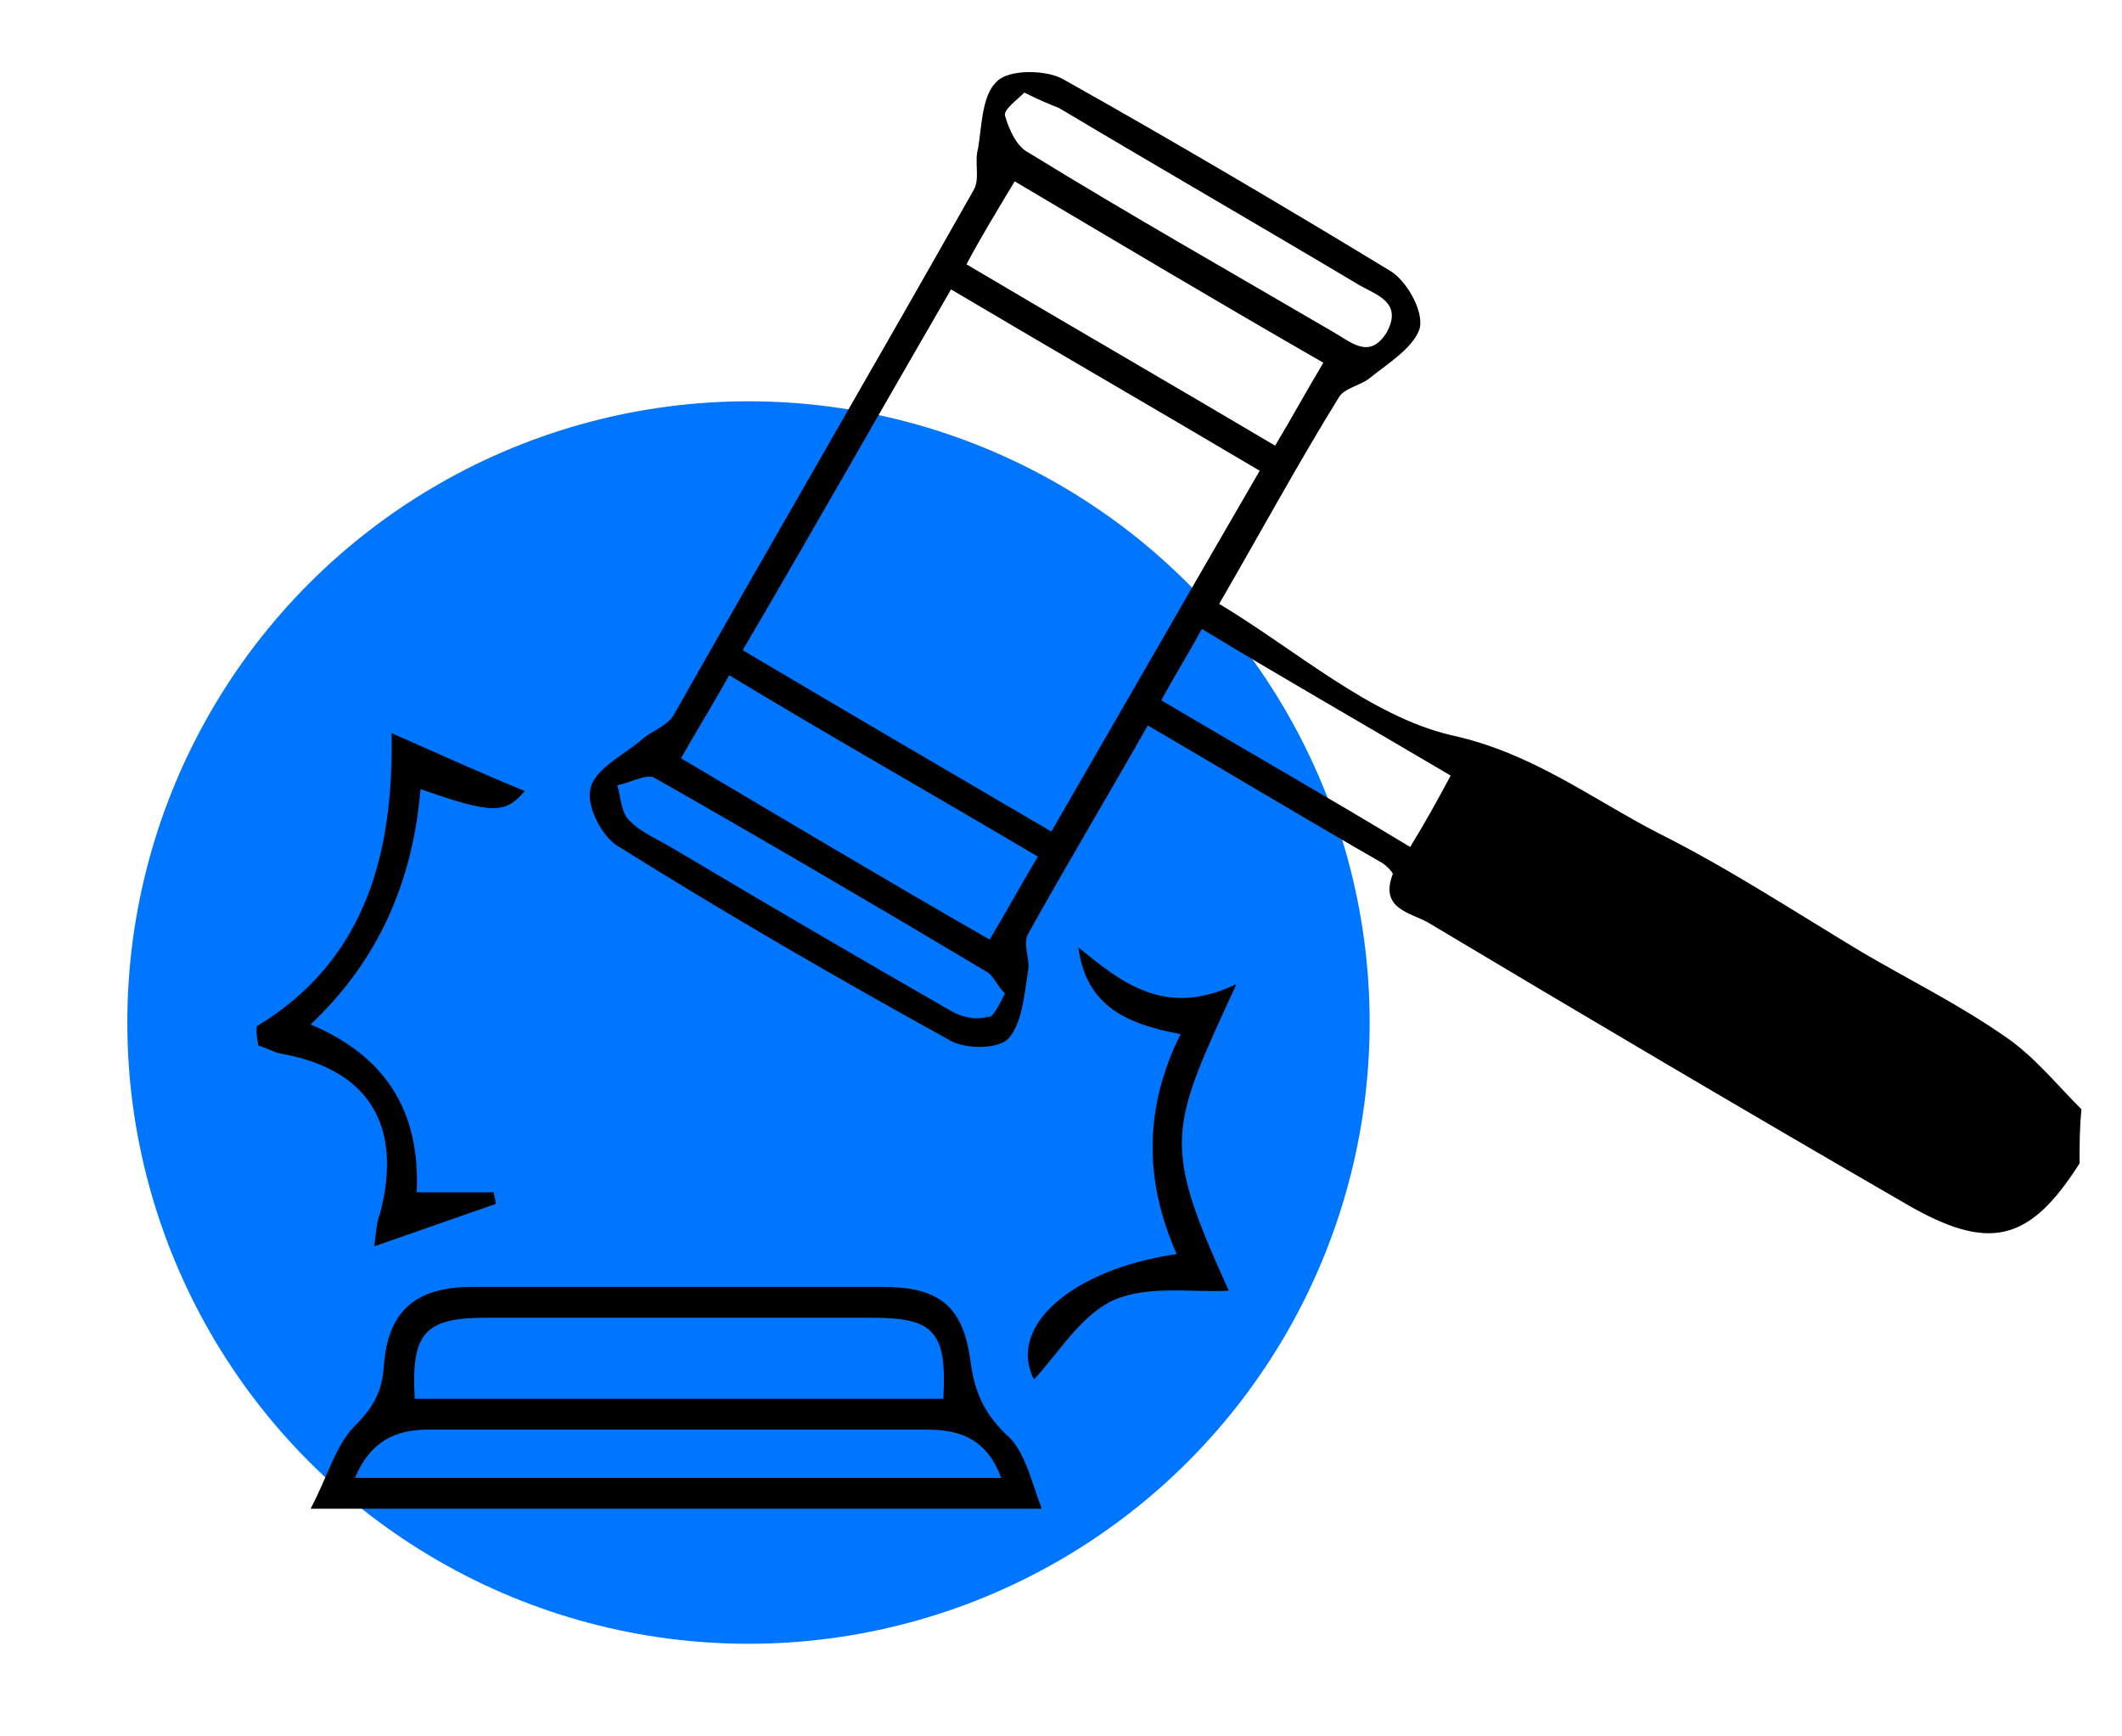
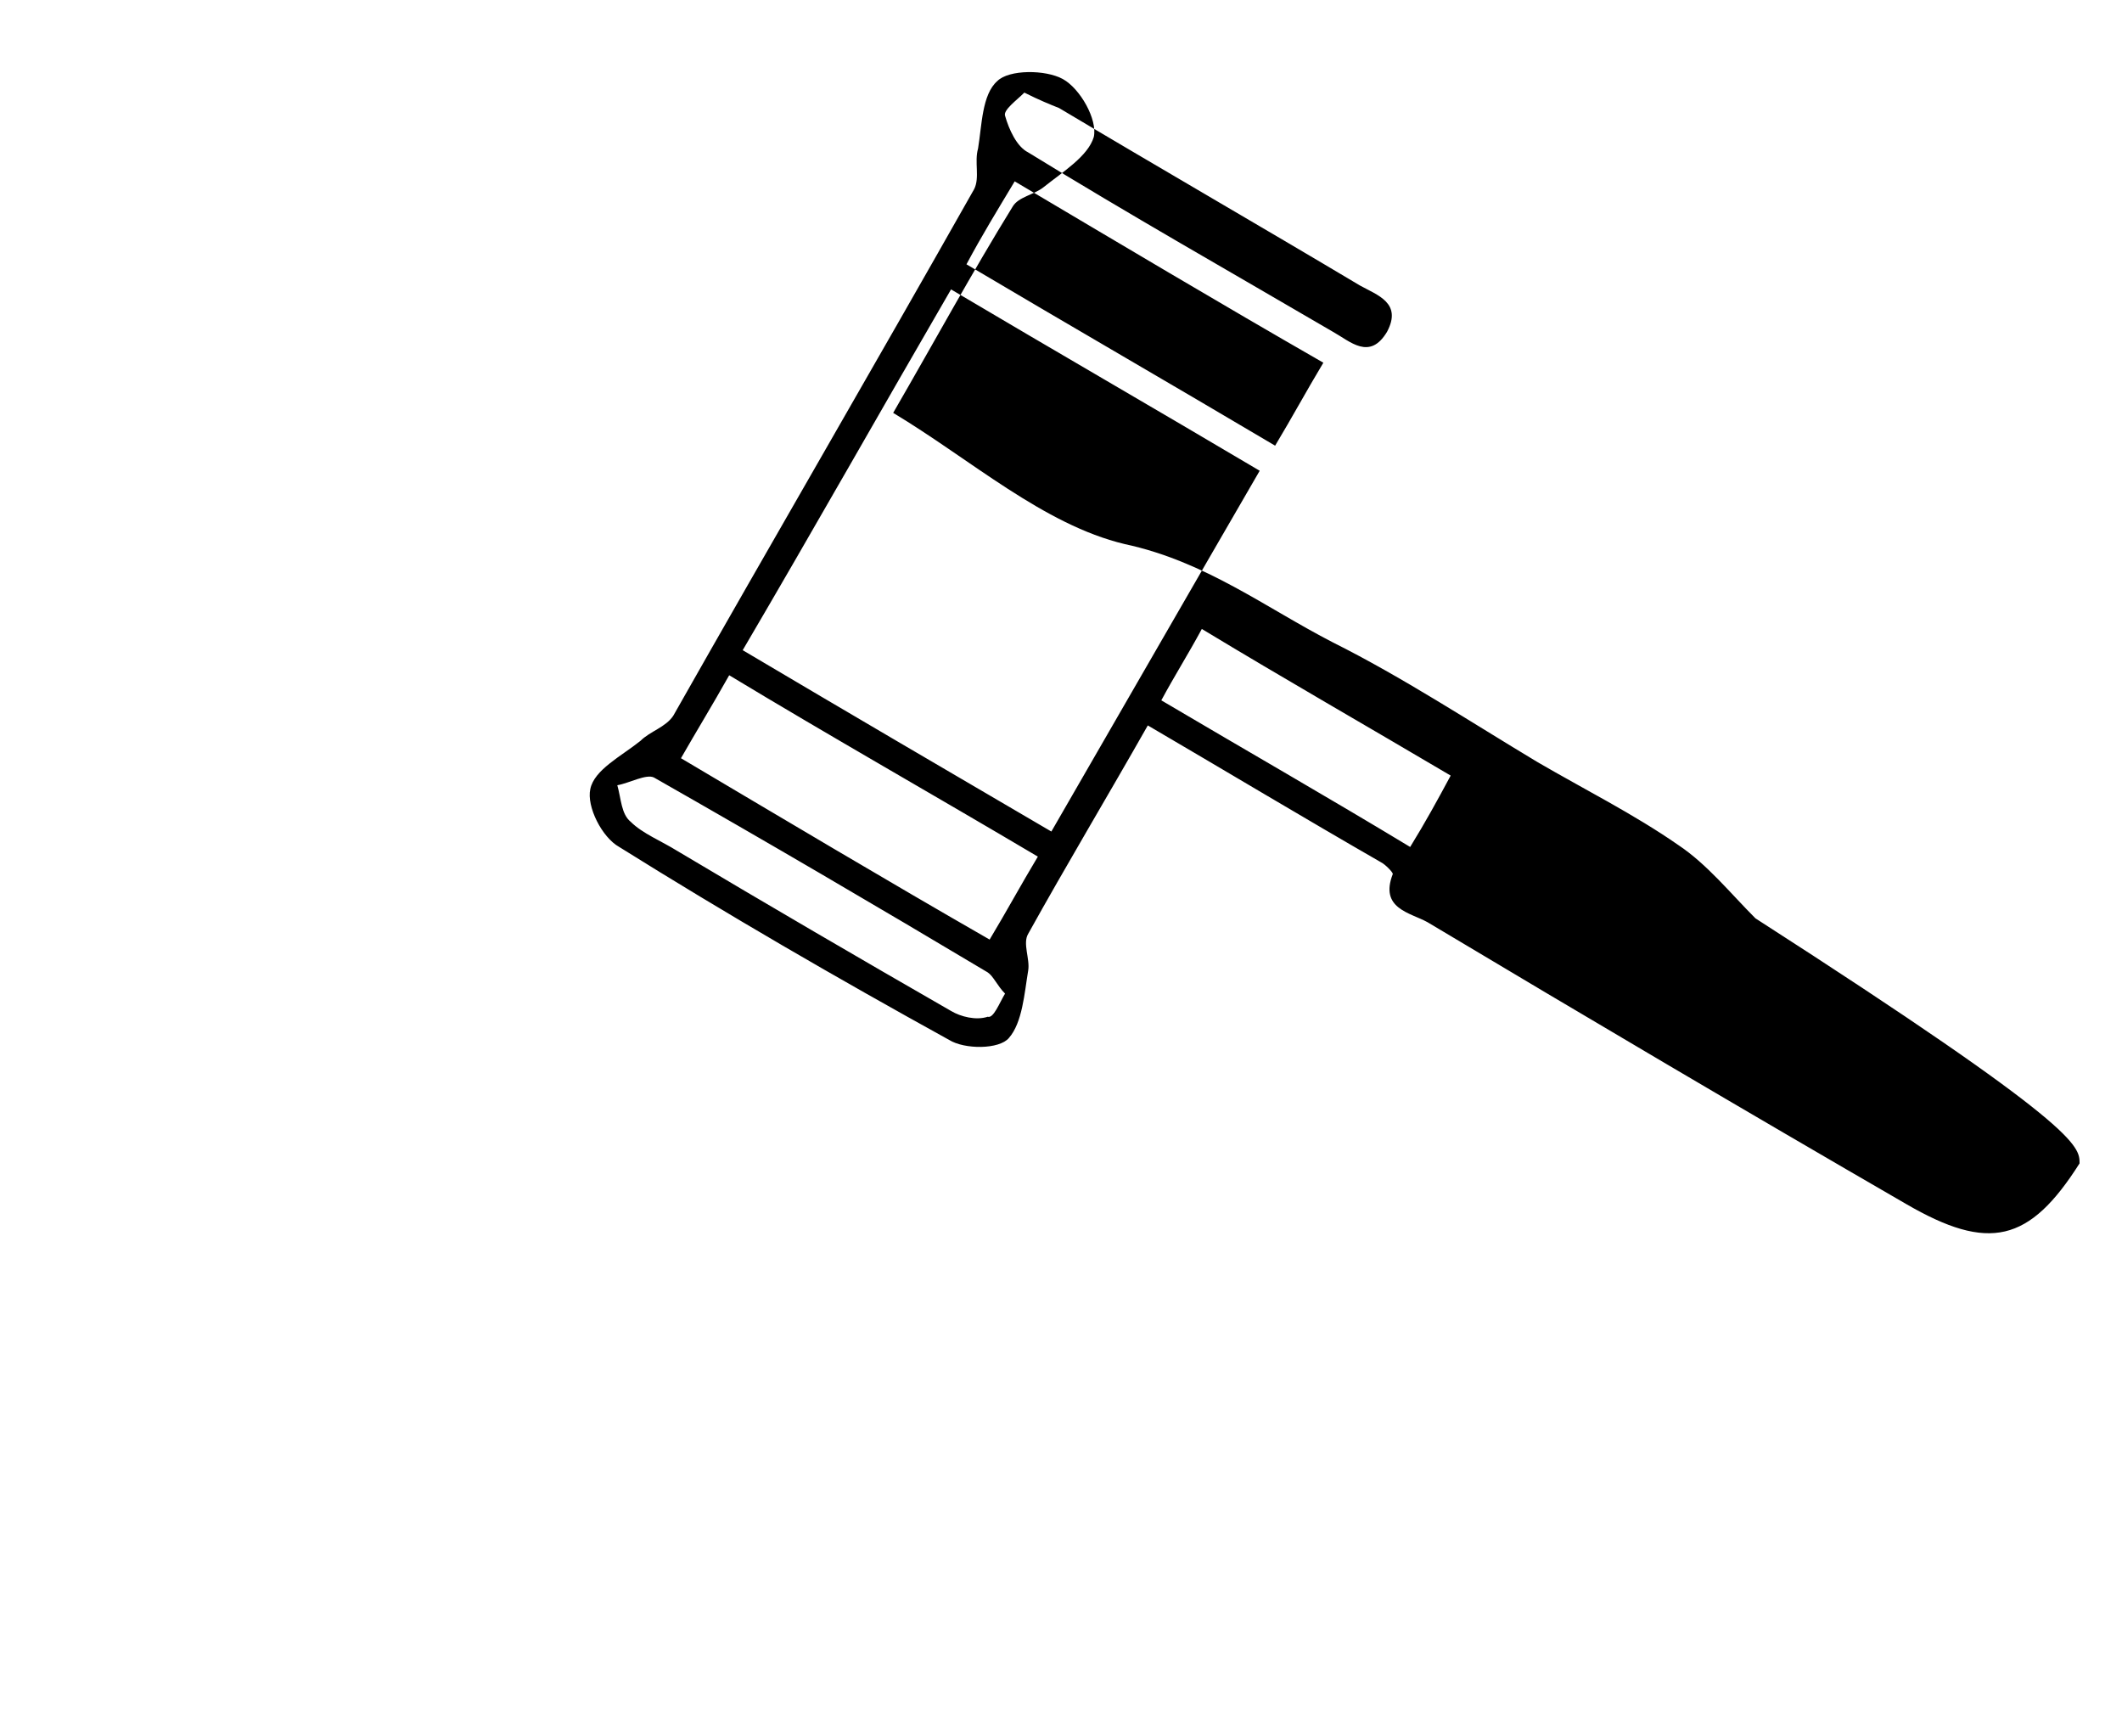
<svg xmlns="http://www.w3.org/2000/svg" version="1.1" id="Layer_1" x="0px" y="0px" viewBox="0 0 110 90" style="enable-background:new 0 0 110 90;" xml:space="preserve">
  <style type="text/css">
	.st0{fill:#0076FF;}
</style>
-   <circle class="st0" cx="38.8" cy="53" r="32.2" />
  <g>
-     <path d="M107.8,60.3c-2.6,4.1-4.7,4.6-9,2.1c-8.3-4.8-16.6-9.7-24.8-14.6c-0.9-0.5-2.5-0.7-1.8-2.5c0-0.1-0.4-0.5-0.6-0.6   c-4-2.3-8-4.7-12.1-7.1c-2.1,3.7-4.2,7.2-6.2,10.8c-0.3,0.5,0.1,1.3,0,1.9c-0.2,1.2-0.3,2.7-1,3.5c-0.5,0.6-2.3,0.6-3.1,0.1   c-5.8-3.2-11.5-6.5-17.1-10c-0.9-0.5-1.7-2.1-1.5-3c0.2-1,1.6-1.7,2.6-2.5c0.5-0.5,1.3-0.7,1.7-1.3C40,28.1,45.3,19,50.5,9.8   c0.3-0.6,0-1.4,0.2-2.1c0.2-1.2,0.2-2.8,1-3.5c0.6-0.6,2.5-0.6,3.4-0.1c5.7,3.2,11.3,6.5,16.9,9.9c0.9,0.5,1.8,2.1,1.6,3   c-0.3,1-1.6,1.8-2.6,2.6c-0.5,0.4-1.3,0.5-1.6,1c-2.1,3.4-4,6.9-6.2,10.7c4,2.4,7.8,5.8,12,6.8c4.2,0.9,7.3,3.3,10.8,5.1   c3.6,1.8,7.1,4.1,10.6,6.2c2.4,1.4,5,2.7,7.3,4.3c1.5,1,2.7,2.5,4,3.8C107.8,58.4,107.8,59.4,107.8,60.3z M49.3,15   c-3.6,6.2-7.1,12.4-10.8,18.7c5.4,3.2,10.7,6.3,16,9.4c3.7-6.4,7.2-12.5,10.8-18.7C59.9,21.2,54.7,18.2,49.3,15z M50.1,13.7   c5.4,3.2,10.6,6.2,16,9.4c0.9-1.5,1.6-2.8,2.5-4.3c-5.4-3.1-10.6-6.2-16-9.4C51.7,10.9,50.9,12.2,50.1,13.7z M51.3,48.7   c0.9-1.5,1.6-2.8,2.5-4.3c-5.4-3.2-10.7-6.2-16-9.4c-0.9,1.6-1.7,2.9-2.5,4.3C40.7,42.5,45.9,45.6,51.3,48.7z M52.1,51.5   c-0.4-0.4-0.6-0.9-0.9-1.1c-5.7-3.4-11.5-6.8-17.3-10.1c-0.4-0.2-1.3,0.3-1.9,0.4c0.2,0.7,0.2,1.5,0.7,1.9c0.6,0.6,1.6,1,2.4,1.5   c4.7,2.8,9.5,5.6,14.2,8.3c0.5,0.3,1.3,0.5,1.9,0.3C51.5,52.8,51.8,52,52.1,51.5z M75.2,40.2c-4.4-2.6-8.6-5-12.9-7.6   c-0.7,1.3-1.4,2.4-2.1,3.7c4.4,2.6,8.6,5,12.9,7.6C73.9,42.6,74.5,41.5,75.2,40.2z M53.1,4.8c-0.4,0.4-1.1,0.9-1,1.2   c0.2,0.7,0.6,1.6,1.2,1.9c5.2,3.2,10.5,6.2,15.8,9.3c0.9,0.5,1.9,1.5,2.8,0c0.8-1.5-0.5-1.9-1.4-2.4c-5.2-3.1-10.4-6.1-15.6-9.2   C54.4,5.4,53.9,5.2,53.1,4.8z" />
-     <path d="M13.3,53.2c5.8-3.5,7.1-9.2,7-15.2c2.5,1.1,4.7,2.1,6.9,3c-1,1.2-1.7,1.2-5.4-0.1c-0.4,4.7-2.1,8.8-5.7,12.2   c3.8,1.6,5.7,4.4,5.5,8.7c1.4,0,2.7,0,4,0c0,0.2,0.1,0.4,0.1,0.6c-2,0.7-4,1.4-6.3,2.2c0.1-0.7,0.1-1.2,0.3-1.7   c1.2-4.6-0.6-7.5-5.2-8.3c-0.4-0.1-0.7-0.3-1.1-0.4C13.3,53.8,13.3,53.5,13.3,53.2z" />
-     <path d="M54,78.2c-12.8,0-24.9,0-37.9,0c0.9-1.7,1.3-3.3,2.3-4.3c1-1,1.4-1.8,1.5-3.1c0.2-2.9,1.7-4.1,4.6-4.1c7.1,0,14.2,0,21.2,0   c2.9,0,4.2,0.9,4.6,3.8c0.2,1.5,0.6,2.6,1.8,3.8C53.1,75.1,53.4,76.6,54,78.2z M48.9,72.5c0.2-3.5-0.5-4.2-3.7-4.2   c-6.7,0-13.4,0-20,0c-3.2,0-3.9,0.8-3.7,4.2C30.6,72.5,39.8,72.5,48.9,72.5z M18.4,76.6c11.2,0,22.3,0,33.5,0   c-0.7-1.9-2-2.5-3.8-2.5c-8.6,0-17.3,0-25.9,0C20.5,74.1,19.2,74.7,18.4,76.6z" />
-     <path d="M64.1,51c-3.5,7.6-3.9,8.2-0.4,15.9c-2,0.1-4.2-0.3-6,0.5c-1.7,0.8-2.8,2.7-4.1,4.1c-1.4-2.7,1.9-5.7,7.4-6.5   c-1.7-3.8-1.7-7.6,0.2-11.4c-2.7-0.5-4.9-1.4-5.3-4.5C58.1,50.9,60.4,52.8,64.1,51z" />
+     <path d="M107.8,60.3c-2.6,4.1-4.7,4.6-9,2.1c-8.3-4.8-16.6-9.7-24.8-14.6c-0.9-0.5-2.5-0.7-1.8-2.5c0-0.1-0.4-0.5-0.6-0.6   c-4-2.3-8-4.7-12.1-7.1c-2.1,3.7-4.2,7.2-6.2,10.8c-0.3,0.5,0.1,1.3,0,1.9c-0.2,1.2-0.3,2.7-1,3.5c-0.5,0.6-2.3,0.6-3.1,0.1   c-5.8-3.2-11.5-6.5-17.1-10c-0.9-0.5-1.7-2.1-1.5-3c0.2-1,1.6-1.7,2.6-2.5c0.5-0.5,1.3-0.7,1.7-1.3C40,28.1,45.3,19,50.5,9.8   c0.3-0.6,0-1.4,0.2-2.1c0.2-1.2,0.2-2.8,1-3.5c0.6-0.6,2.5-0.6,3.4-0.1c0.9,0.5,1.8,2.1,1.6,3   c-0.3,1-1.6,1.8-2.6,2.6c-0.5,0.4-1.3,0.5-1.6,1c-2.1,3.4-4,6.9-6.2,10.7c4,2.4,7.8,5.8,12,6.8c4.2,0.9,7.3,3.3,10.8,5.1   c3.6,1.8,7.1,4.1,10.6,6.2c2.4,1.4,5,2.7,7.3,4.3c1.5,1,2.7,2.5,4,3.8C107.8,58.4,107.8,59.4,107.8,60.3z M49.3,15   c-3.6,6.2-7.1,12.4-10.8,18.7c5.4,3.2,10.7,6.3,16,9.4c3.7-6.4,7.2-12.5,10.8-18.7C59.9,21.2,54.7,18.2,49.3,15z M50.1,13.7   c5.4,3.2,10.6,6.2,16,9.4c0.9-1.5,1.6-2.8,2.5-4.3c-5.4-3.1-10.6-6.2-16-9.4C51.7,10.9,50.9,12.2,50.1,13.7z M51.3,48.7   c0.9-1.5,1.6-2.8,2.5-4.3c-5.4-3.2-10.7-6.2-16-9.4c-0.9,1.6-1.7,2.9-2.5,4.3C40.7,42.5,45.9,45.6,51.3,48.7z M52.1,51.5   c-0.4-0.4-0.6-0.9-0.9-1.1c-5.7-3.4-11.5-6.8-17.3-10.1c-0.4-0.2-1.3,0.3-1.9,0.4c0.2,0.7,0.2,1.5,0.7,1.9c0.6,0.6,1.6,1,2.4,1.5   c4.7,2.8,9.5,5.6,14.2,8.3c0.5,0.3,1.3,0.5,1.9,0.3C51.5,52.8,51.8,52,52.1,51.5z M75.2,40.2c-4.4-2.6-8.6-5-12.9-7.6   c-0.7,1.3-1.4,2.4-2.1,3.7c4.4,2.6,8.6,5,12.9,7.6C73.9,42.6,74.5,41.5,75.2,40.2z M53.1,4.8c-0.4,0.4-1.1,0.9-1,1.2   c0.2,0.7,0.6,1.6,1.2,1.9c5.2,3.2,10.5,6.2,15.8,9.3c0.9,0.5,1.9,1.5,2.8,0c0.8-1.5-0.5-1.9-1.4-2.4c-5.2-3.1-10.4-6.1-15.6-9.2   C54.4,5.4,53.9,5.2,53.1,4.8z" />
  </g>
  <g>
</g>
  <g>
</g>
  <g>
</g>
  <g>
</g>
  <g>
</g>
  <g>
</g>
</svg>